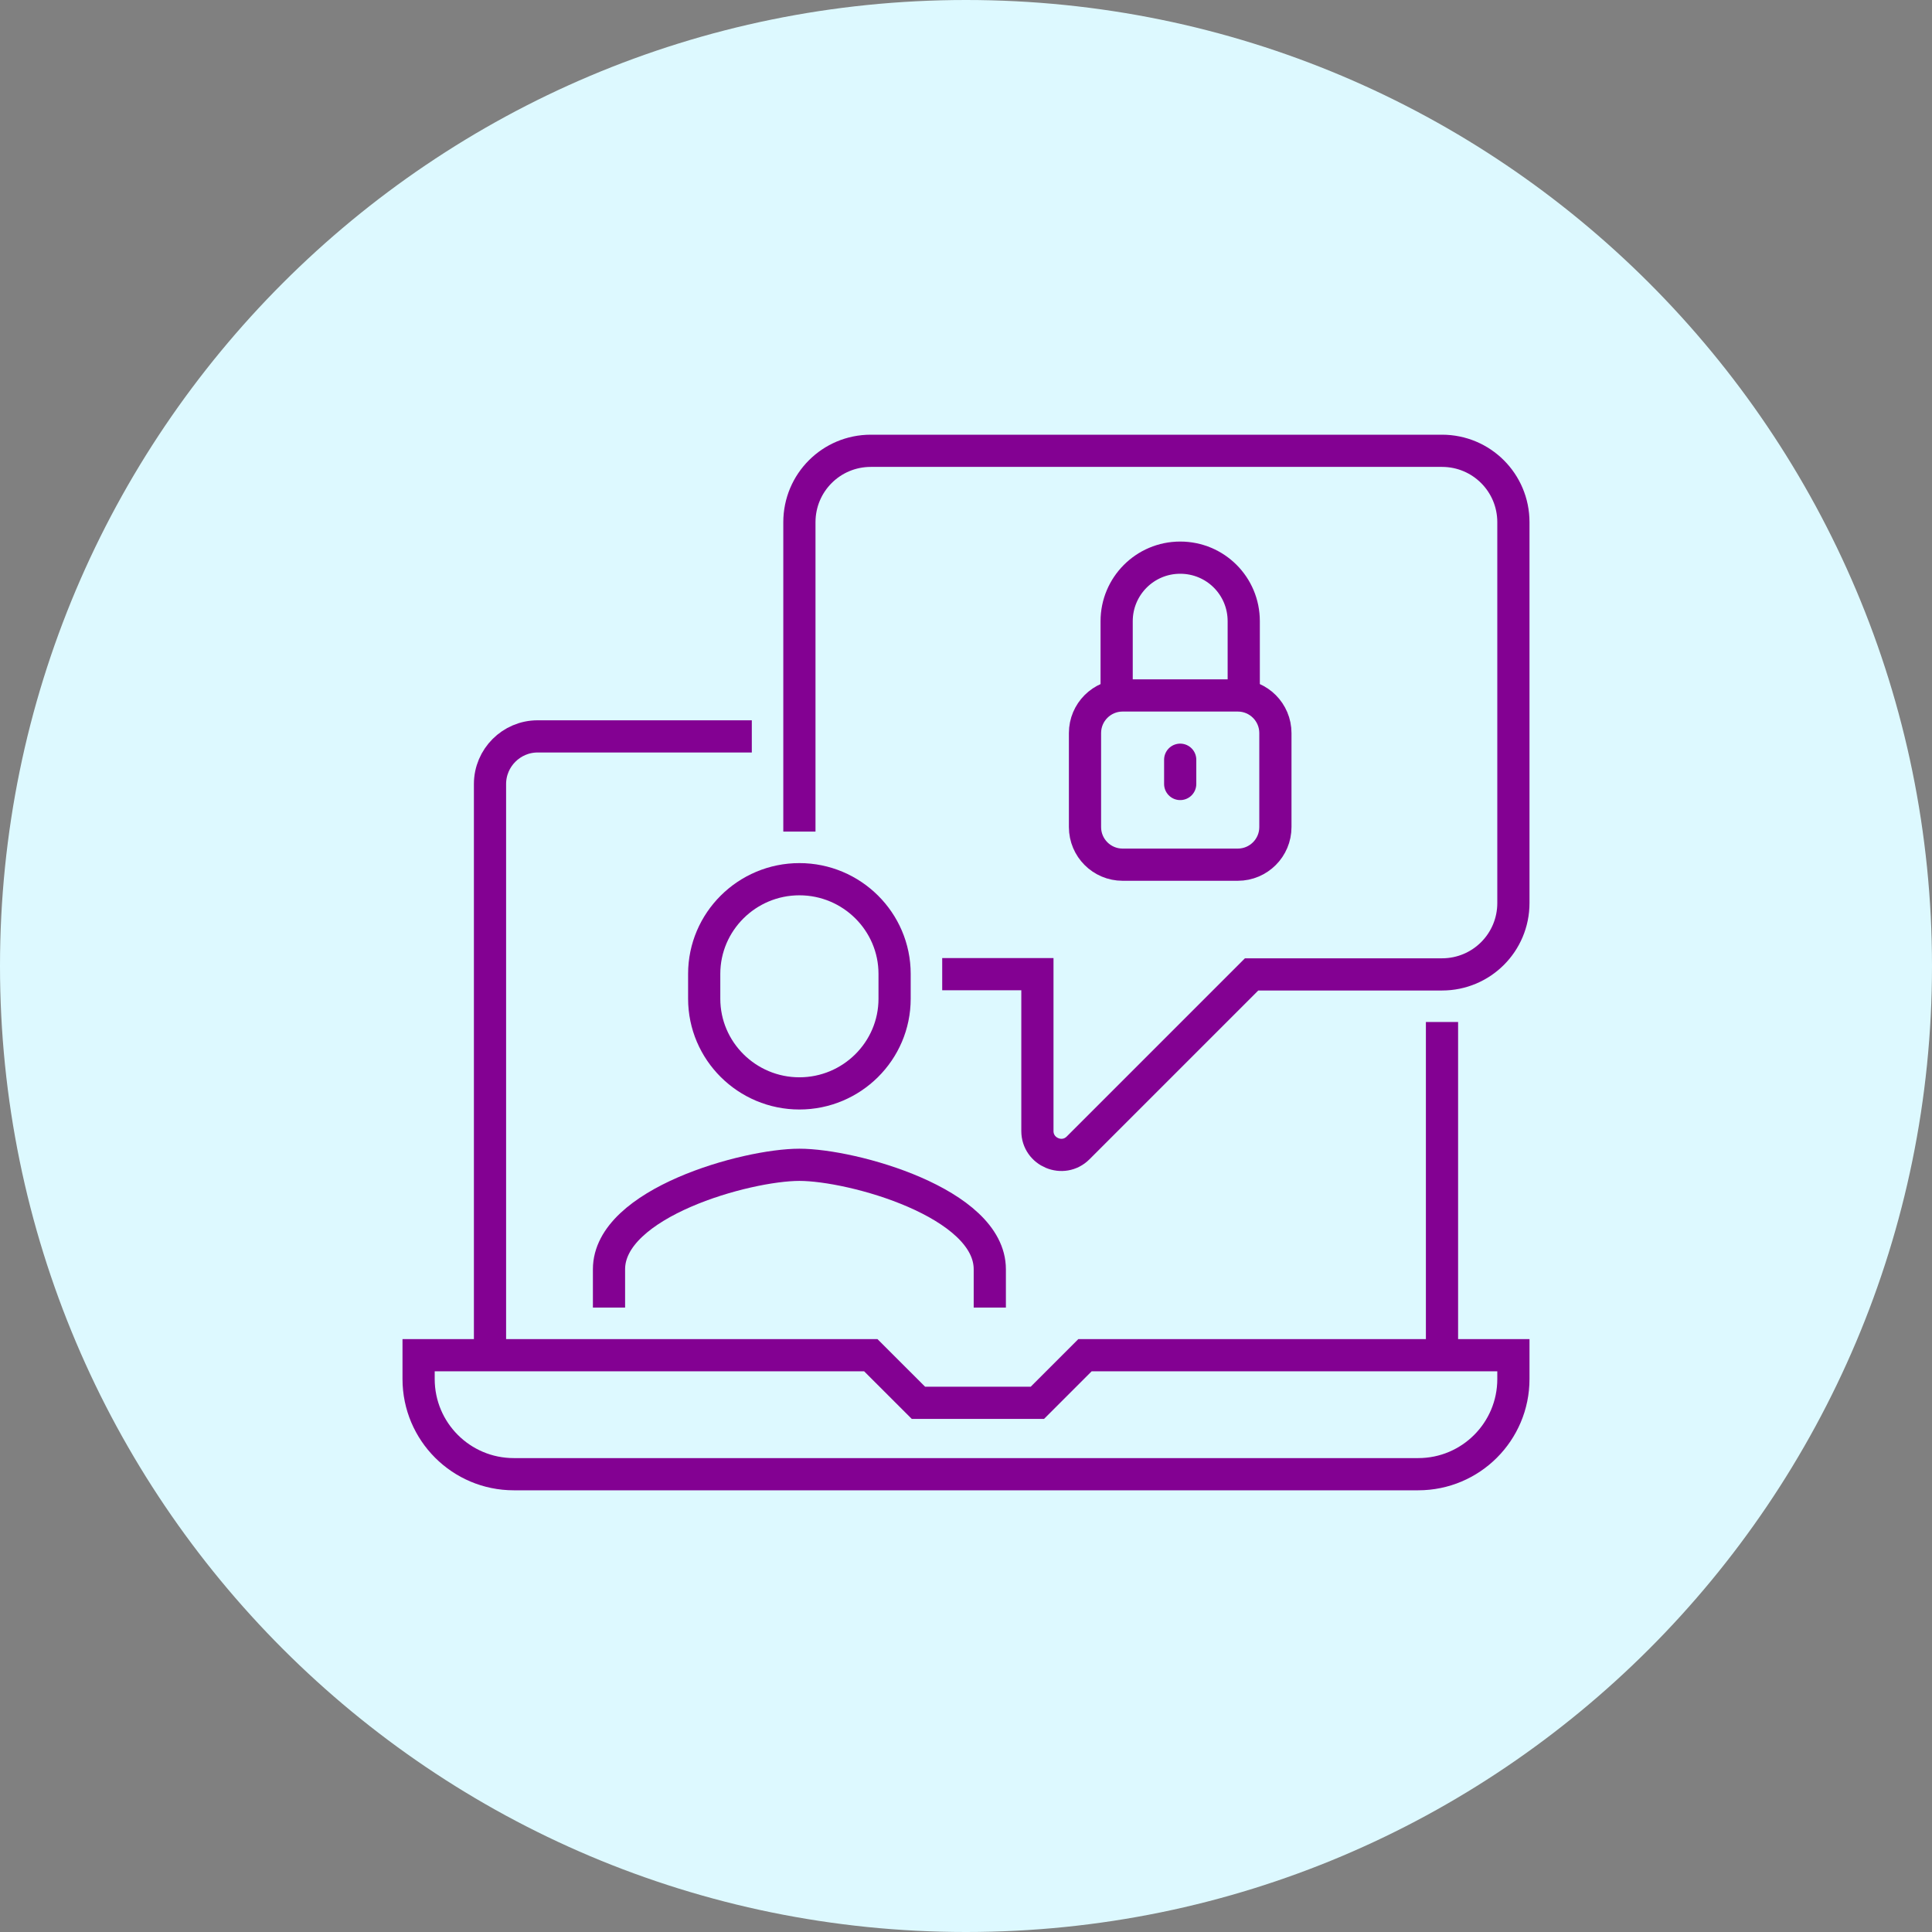
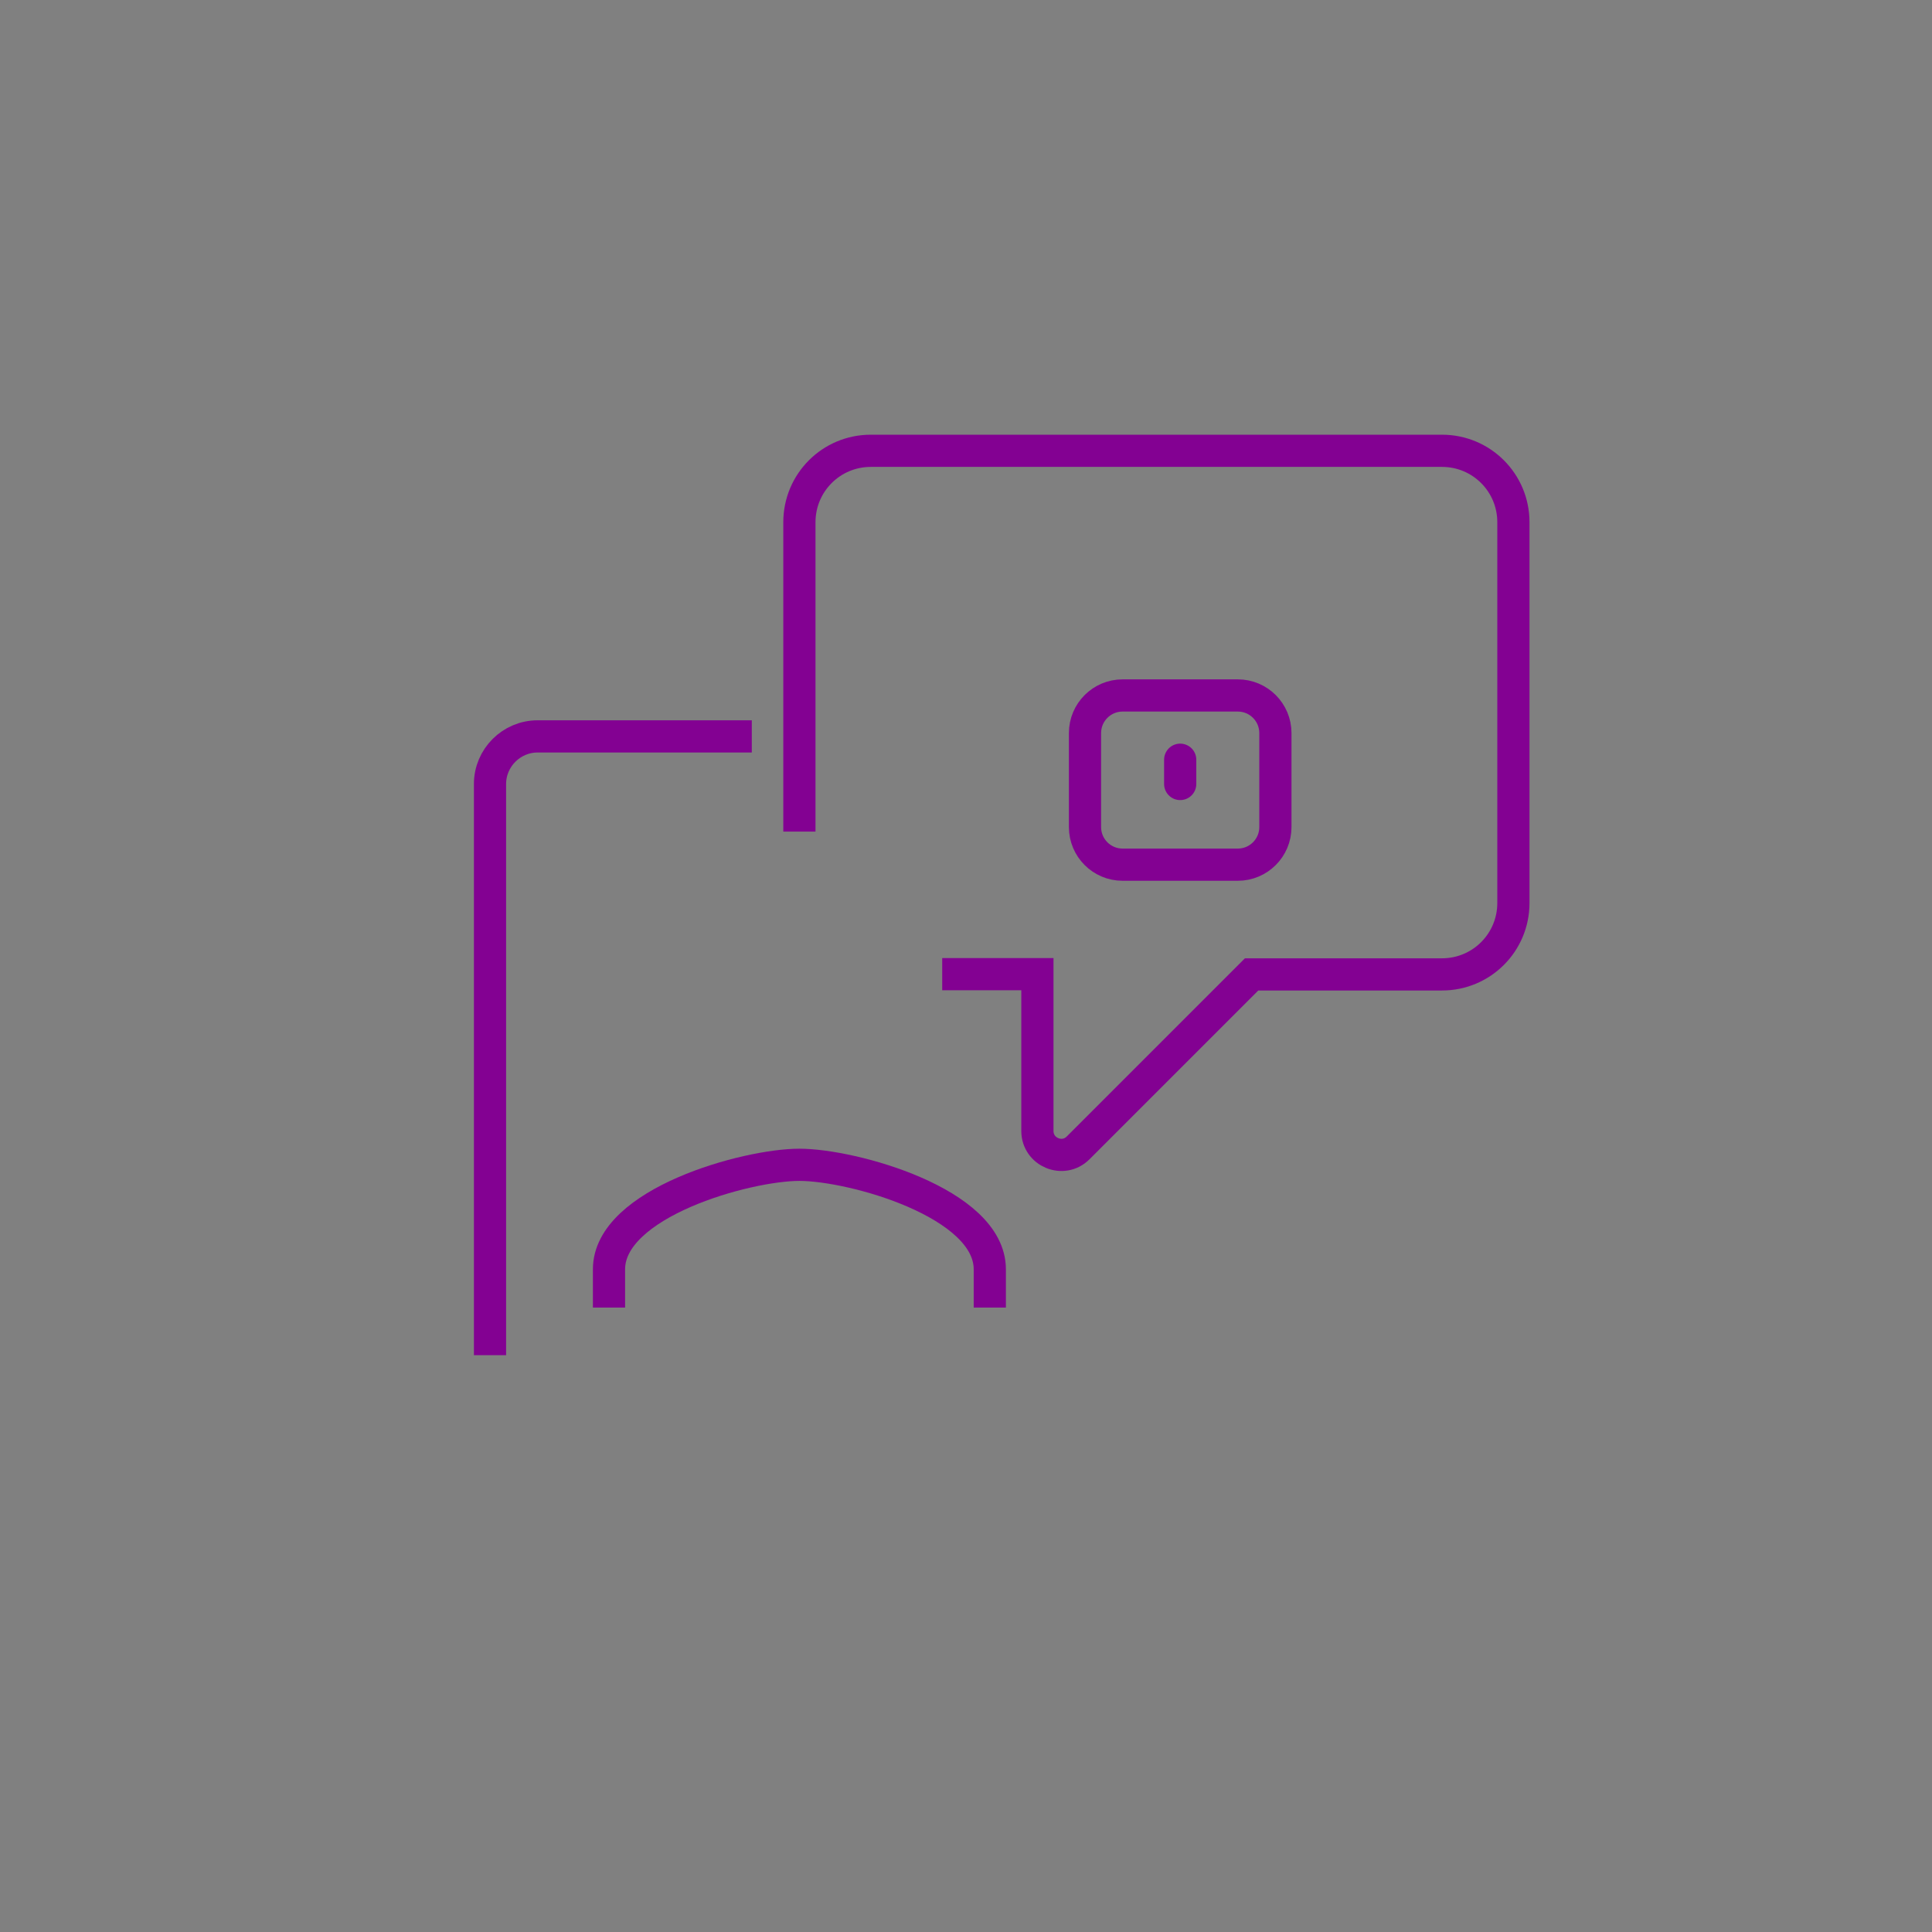
<svg xmlns="http://www.w3.org/2000/svg" width="120" height="120" viewBox="0 0 120 120" fill="none">
  <rect x="0" y="0" width="120" height="120" fill="#808080" stroke="none" />
-   <path d="M60 120C93.137 120 120 93.137 120 60C120 26.863 93.137 0 60 0C26.863 0 0 26.863 0 60C0 93.137 26.863 120 60 120Z" fill="#DDF9FF" />
  <path d="M30.435 84.174V48.696C30.435 47.07 31.765 45.739 33.391 45.739H46.696" stroke="#830192" stroke-width="2" stroke-miterlimit="10" />
-   <path d="M89.565 63.478V84.174" stroke="#830192" stroke-width="2" stroke-miterlimit="10" />
  <path d="M49.652 51.652V32.435C49.652 29.981 51.633 28 54.087 28H89.565C92.019 28 94 29.981 94 32.435V56.087C94 58.541 92.019 60.522 89.565 60.522H77.739L66.963 71.298C66.031 72.23 64.435 71.564 64.435 70.249V60.507H58.522" stroke="#830192" stroke-width="2" stroke-miterlimit="10" />
  <path d="M61.478 81.217V78.837C61.478 74.713 52.949 72.348 49.652 72.348C46.356 72.348 37.826 74.713 37.826 78.837V81.217" stroke="#830192" stroke-width="2" stroke-miterlimit="10" />
-   <path d="M49.652 54.609C46.4 54.609 43.739 57.24 43.739 60.492V62.03C43.739 65.282 46.4 67.913 49.652 67.913C52.904 67.913 55.565 65.282 55.565 62.03V60.492C55.565 57.24 52.904 54.609 49.652 54.609Z" stroke="#830192" stroke-width="2" stroke-miterlimit="10" />
-   <path d="M94 84.174H67.391L64.435 87.13H57.044L54.087 84.174H26V85.652C26 88.919 28.646 91.565 31.913 91.565H88.087C91.354 91.565 94 88.919 94 85.652V84.174Z" stroke="#830192" stroke-width="2" stroke-miterlimit="10" />
  <path d="M76.882 43.196H69.727C68.437 43.196 67.391 44.242 67.391 45.532V51.371C67.391 52.661 68.437 53.707 69.727 53.707H76.882C78.171 53.707 79.217 52.661 79.217 51.371V45.532C79.217 44.242 78.171 43.196 76.882 43.196Z" stroke="#830192" stroke-width="2" stroke-miterlimit="10" />
-   <path d="M69.357 42.531V38.584C69.357 36.411 71.116 34.637 73.304 34.637C75.492 34.637 77.251 36.396 77.251 38.584V42.531" stroke="#830192" stroke-width="2" stroke-miterlimit="10" />
  <path d="M73.304 47.188V48.695" stroke="#830192" stroke-width="2" stroke-miterlimit="10" stroke-linecap="round" />
</svg>